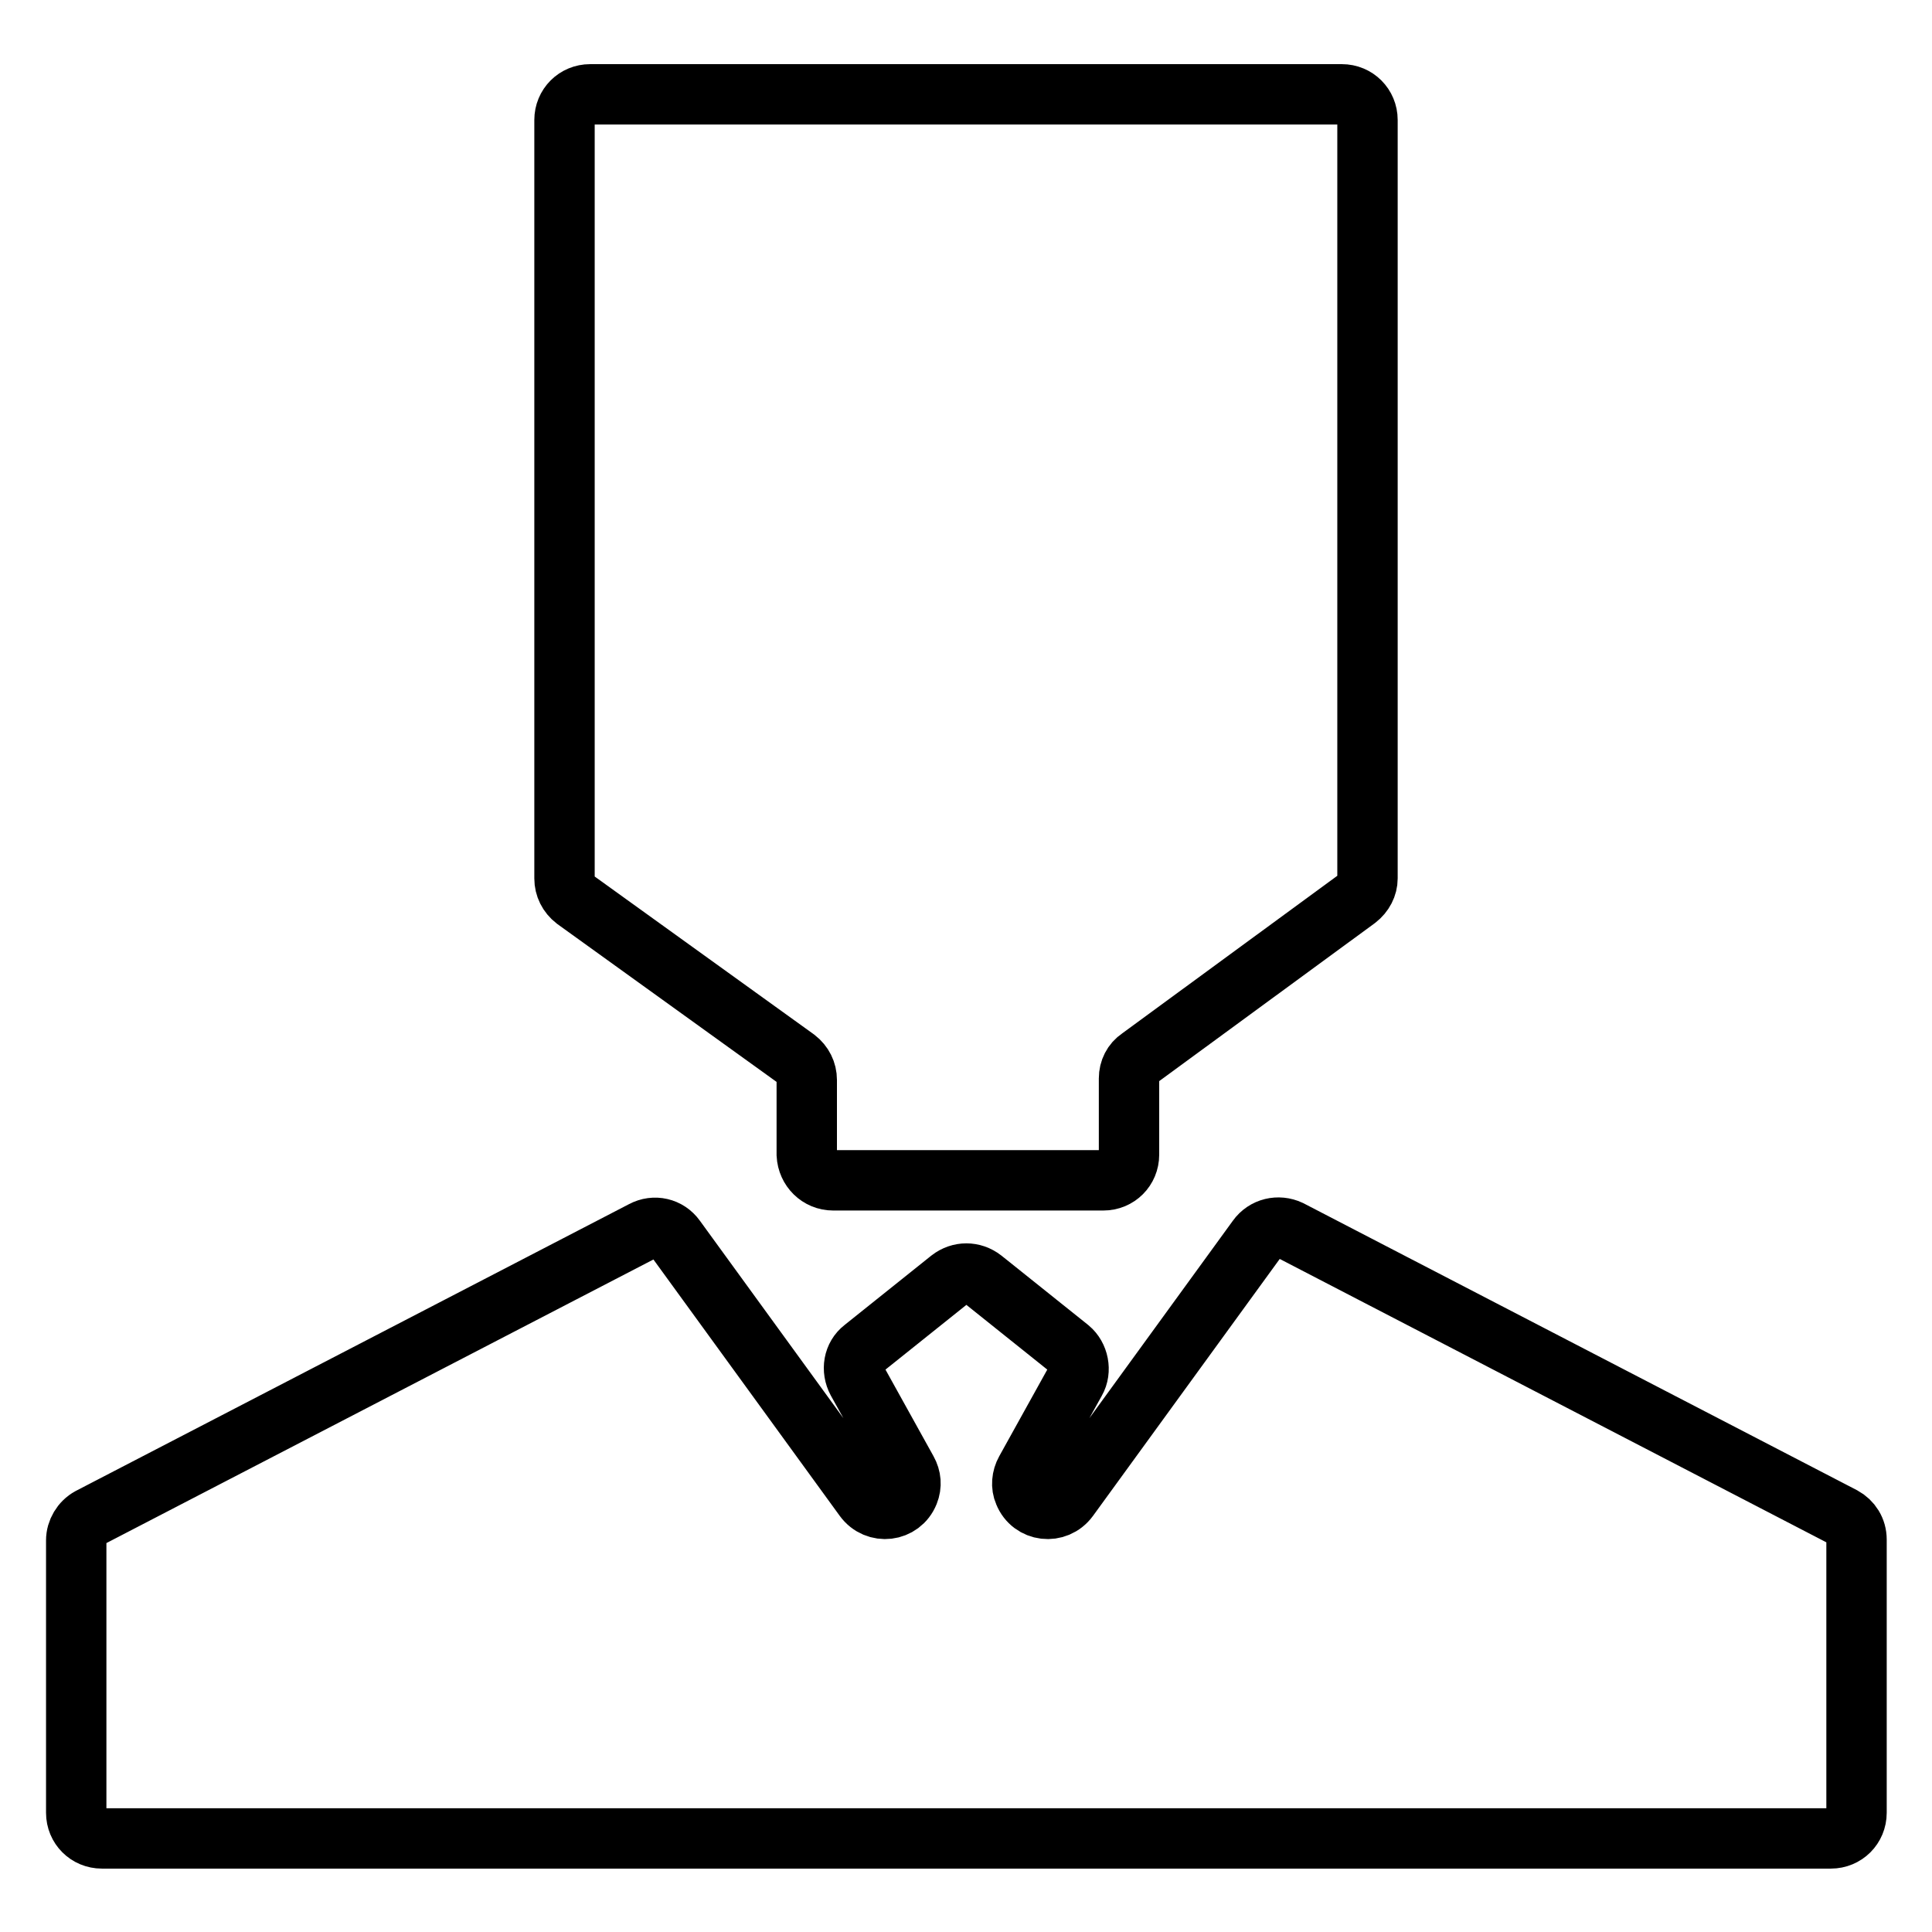
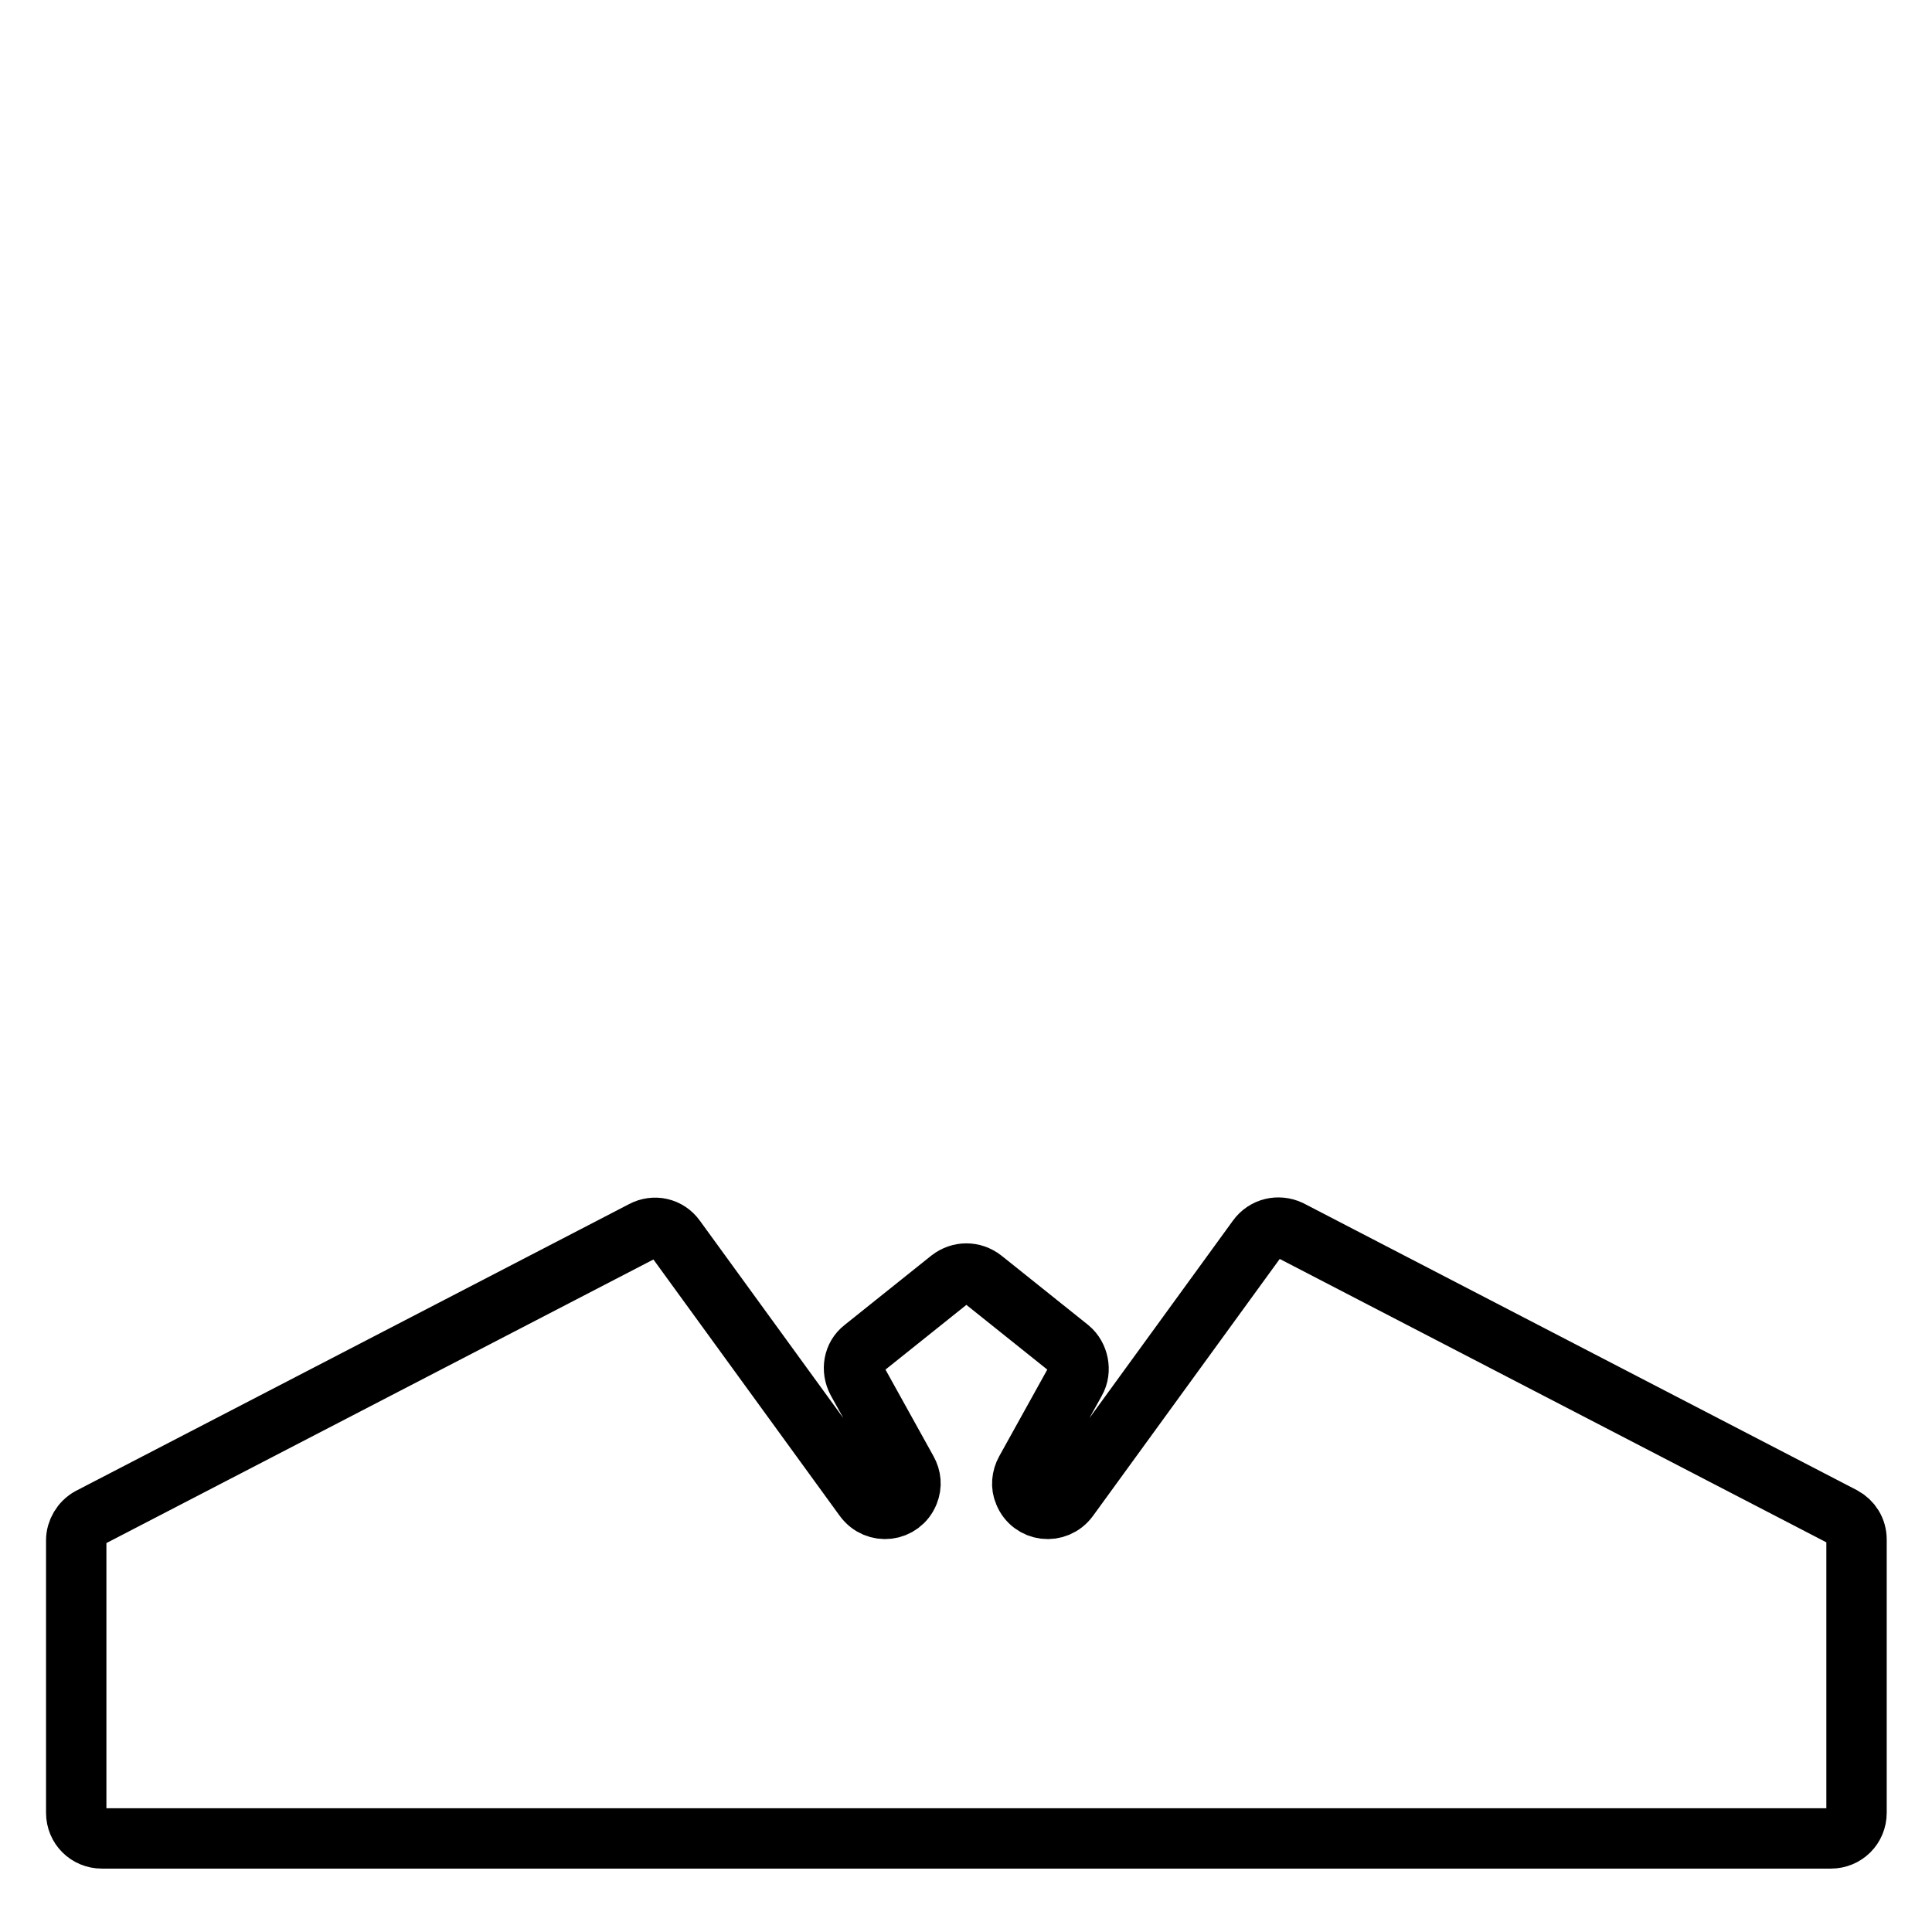
<svg xmlns="http://www.w3.org/2000/svg" version="1.1" x="0px" y="0px" viewBox="0 0 256 256" enable-background="new 0 0 256 256" xml:space="preserve">
  <g>
    <g>
-       <path stroke-width="8" fill-opacity="0" stroke="#000000" d="M110.4,156.4h35.8c1.9,0,3.4-1.5,3.4-3.4v-10.1c0-1.1,0.5-2.1,1.4-2.7l28.8-21.1c0.9-0.7,1.4-1.7,1.4-2.7V15.9c0-1.9-1.5-3.4-3.4-3.4H78.2c-1.9,0-3.4,1.5-3.4,3.4v100.5c0,1.1,0.5,2.1,1.4,2.8l29.3,21.1c0.9,0.7,1.4,1.7,1.4,2.8V153C107,154.9,108.5,156.4,110.4,156.4z" />
      <path stroke-width="8" fill-opacity="0" stroke="#000000" d="M166.6,164.1l-25,34.4c-1.6,2.2-4.9,1.8-5.9-0.7l0,0c-0.4-0.9-0.3-2,0.2-2.9l6.6-11.9c0.8-1.4,0.4-3.3-0.8-4.3l-11.5-9.2c-1.3-1-3-1-4.3,0l-11.5,9.2c-1.3,1-1.6,2.8-0.8,4.3l6.6,11.9c0.5,0.9,0.6,1.9,0.2,2.9l0,0c-1,2.5-4.3,2.9-5.9,0.7l-25-34.4c-1-1.4-2.8-1.8-4.3-1l-73.3,38c-1.1,0.6-1.8,1.8-1.8,3v36.1c0,1.9,1.5,3.4,3.4,3.4H128h114.6c1.9,0,3.4-1.5,3.4-3.4V204c0-1.3-0.7-2.4-1.8-3l-73.3-38C169.4,162.3,167.6,162.7,166.6,164.1z" />
    </g>
  </g>
</svg>